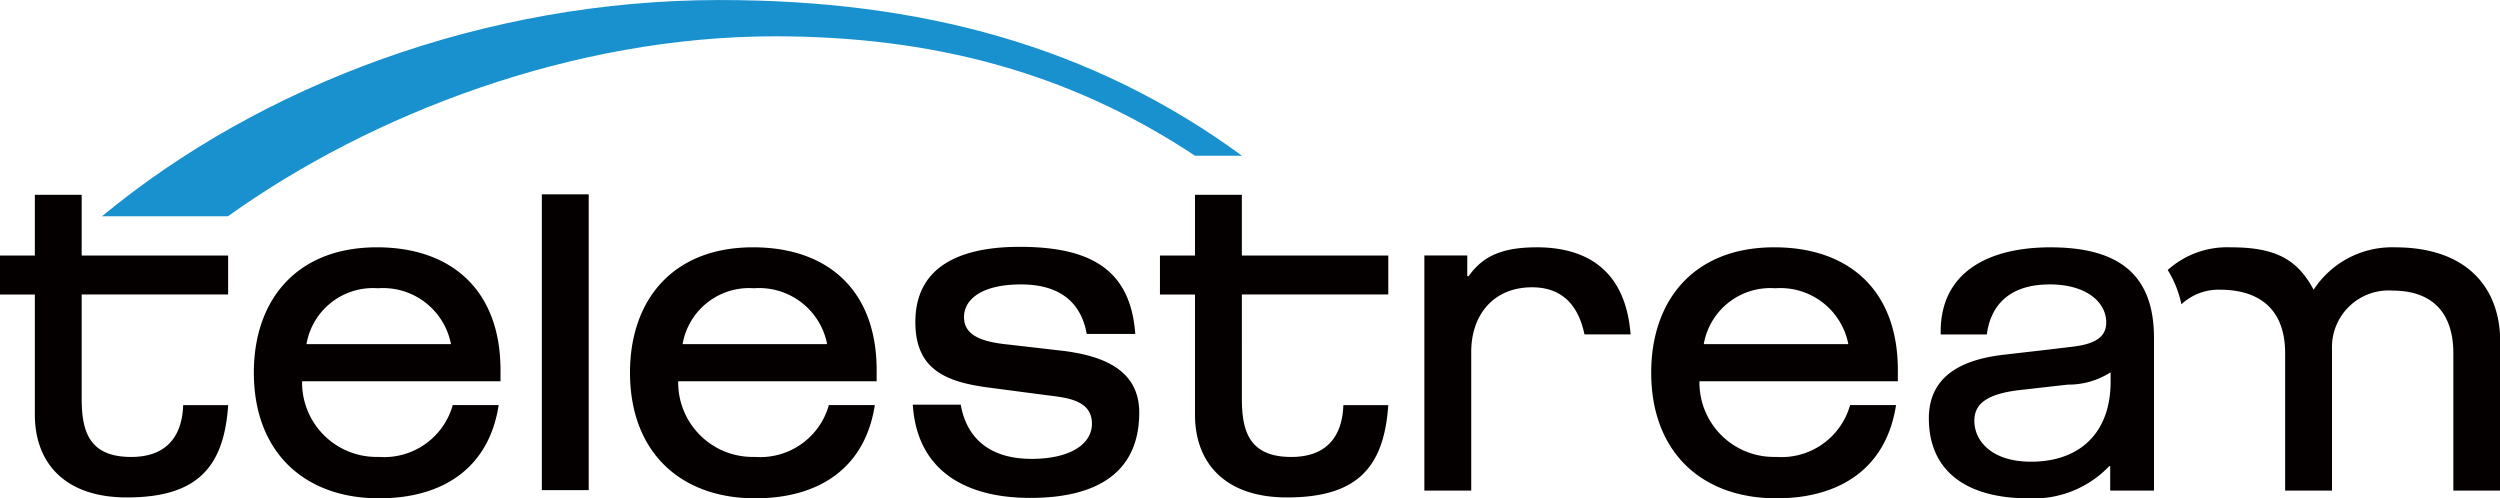
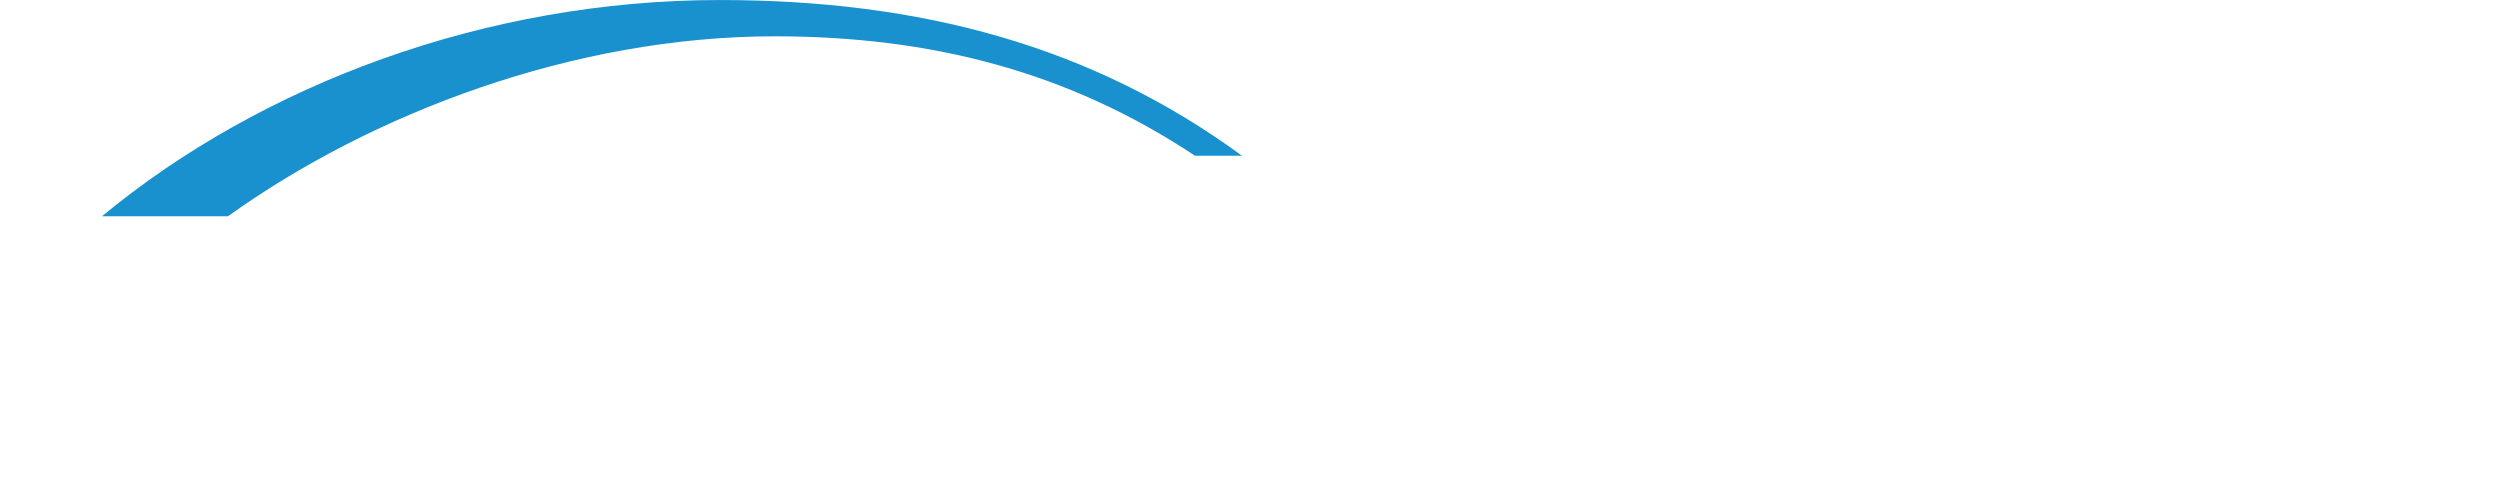
<svg xmlns="http://www.w3.org/2000/svg" id="title_telestream" width="169.938" height="33.875" viewBox="0 0 169.938 33.875">
  <defs>
    <style>
      .cls-1 {
        fill: #1991cf;
      }

      .cls-1, .cls-2 {
        fill-rule: evenodd;
      }

      .cls-2 {
        fill: #040000;
      }
    </style>
  </defs>
  <path id="シェイプ_1" data-name="シェイプ 1" class="cls-1" d="M52.692,2.5c10.5,0,19.863,2.34,28.566,8.116h3.194C74.241,3.136,62.588.033,48.959,0.033c-15.973,0-31.2,5.774-42,14.7h8.565C25.272,7.748,39.01,2.5,52.692,2.5" transform="translate(-0.031 -0.031)" />
-   <path id="シェイプ_1-2" data-name="シェイプ 1" class="cls-2" d="M162.836,16.843a6.37,6.37,0,0,0-5.537,2.882c-1.132-2.129-2.679-2.882-5.628-2.882a6.052,6.052,0,0,0-4.289,1.539,7.332,7.332,0,0,1,.932,2.332,3.7,3.7,0,0,1,2.643-.989c2.084,0,4.407.85,4.407,4.323V33.38h3.186v-9.6a3.85,3.85,0,0,1,4.139-3.994c2.441,0,4.108,1.277,4.108,4.257V33.38h3.187V23.261c0-3.668-2.264-6.418-7.148-6.418m-23.413,0c-4.348,0-7.474,1.768-7.474,5.731v0.191h3.138c0.206-1.626,1.2-3.4,4.276-3.4,2.5,0,3.84,1.21,3.84,2.587,0,0.884-.6,1.441-2.232,1.638-1.548.194-3.068,0.36-4.734,0.555-2.234.262-5.092,1.08-5.092,4.323,0,3.636,2.621,5.436,6.758,5.436a7.085,7.085,0,0,0,5.51-2.194h0.059v1.67h2.977V23c0-4.028-2.084-6.156-7.026-6.156M143.5,25.98c0,3.406-2.024,5.435-5.419,5.435-2.62,0-3.843-1.374-3.843-2.784,0-1.145.835-1.834,3.157-2.095,1.221-.131,2-0.231,3.215-0.36a5.288,5.288,0,0,0,2.86-.819h0.03V25.98ZM15.538,20.047V17.4H5.583V13.273H2.4V17.4H0.016v2.651H2.4v8.159c0,3.276,2.025,5.634,6.253,5.634,4.733,0,6.6-1.992,6.888-6.272H12.483c-0.08,2.295-1.293,3.52-3.536,3.52-2.829,0-3.364-1.7-3.364-3.964V20.047h9.955Zm15.268,7.52a4.843,4.843,0,0,1-5.031,3.522,5.061,5.061,0,0,1-5.21-5.142H34.053V25.193c0-5.469-3.365-8.351-8.4-8.351-5.508,0-8.367,3.635-8.367,8.515,0,5.37,3.394,8.547,8.515,8.547,4.316,0,7.467-2.042,8.127-6.337H30.806Zm-5.09-7.942a4.707,4.707,0,0,1,4.972,3.8H20.863a4.588,4.588,0,0,1,4.852-3.8M94.4,20.047V17.4H84.446V13.273H81.26V17.4H78.879v2.651H81.26v8.159c0,3.276,2.025,5.634,6.253,5.634,4.732,0,6.594-1.992,6.887-6.272H91.346c-0.08,2.295-1.293,3.52-3.535,3.52-2.829,0-3.364-1.7-3.364-3.964V20.047H94.4ZM36.862,13.241h3.186V33.349H36.862V13.241Zm19.51,14.326a4.841,4.841,0,0,1-5.029,3.522,5.064,5.064,0,0,1-5.212-5.142h13.49V25.193c0-5.469-3.365-8.351-8.4-8.351-5.508,0-8.366,3.635-8.366,8.515,0,5.37,3.394,8.547,8.515,8.547,4.316,0,7.467-2.042,8.127-6.337H56.372Zm-5.089-7.942a4.708,4.708,0,0,1,4.973,3.8H46.43a4.591,4.591,0,0,1,4.853-3.8m74.508,7.942a4.842,4.842,0,0,1-5.03,3.522,5.061,5.061,0,0,1-5.21-5.142h13.487V25.193c0-5.469-3.364-8.351-8.4-8.351-5.507,0-8.366,3.635-8.366,8.515,0,5.37,3.395,8.547,8.515,8.547,4.316,0,7.468-2.042,8.127-6.337h-3.126ZM120.7,19.625a4.708,4.708,0,0,1,4.972,3.8h-9.827a4.593,4.593,0,0,1,4.855-3.8m-16.228-2.782c-2.531,0-3.724.72-4.615,1.964H99.769V17.395H96.852V33.381h3.186V23.951c0-2.491,1.487-4.391,4.138-4.391,2,0,3.137,1.173,3.559,3.2h3.137c-0.332-4.24-2.84-5.919-6.4-5.919M72.052,23.852l-3.424-.394c-1.637-.163-3.068-0.523-3.068-1.866,0-1.244,1.252-2.227,3.871-2.227,2.427,0,4.053,1.032,4.471,3.367h3.3c-0.317-4.379-3.034-5.922-7.864-5.922-3.958,0-7.085,1.278-7.085,5.109,0,3.144,1.936,4.061,4.972,4.455L71.218,26.9c1.34,0.164,3.038.328,3.038,1.932,0,1.343-1.4,2.39-4.109,2.39-2.791,0-4.4-1.358-4.81-3.684h-3.26c0.3,4.615,3.748,6.338,7.98,6.338,4.912,0,7.414-2,7.414-5.8,0-3.113-2.829-3.93-5.419-4.225" transform="translate(-0.031 -0.031)" />
</svg>